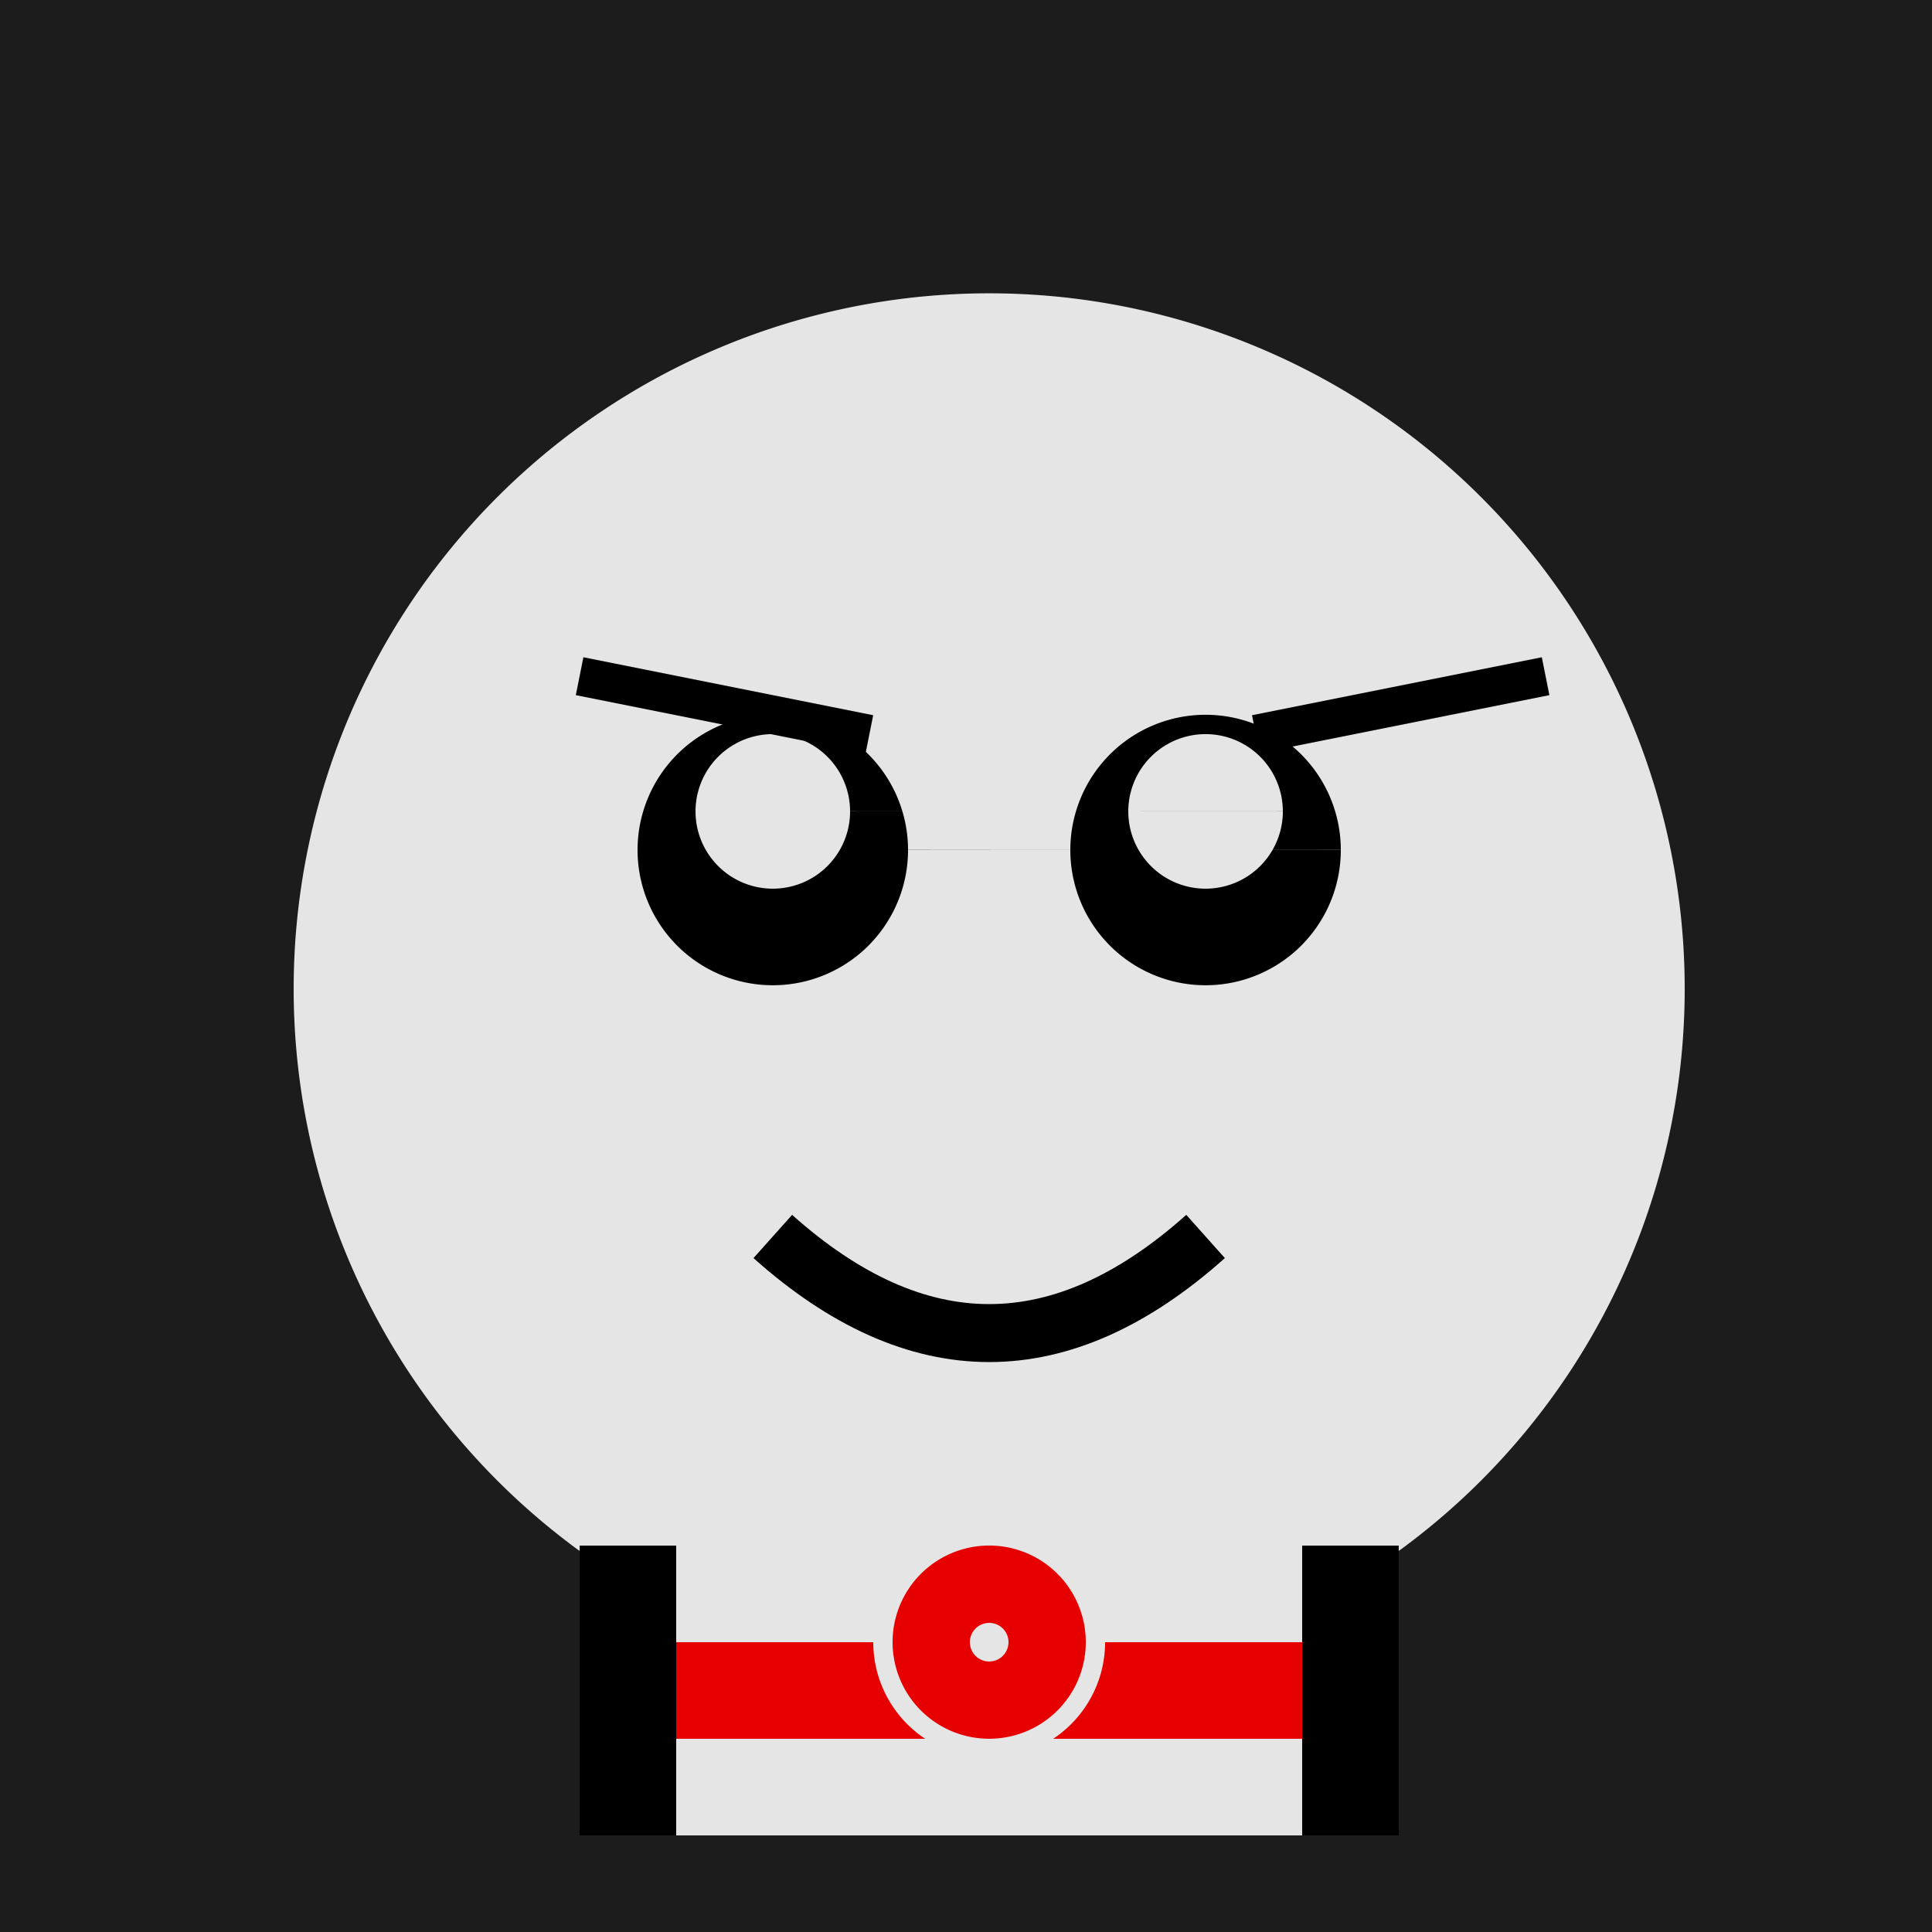
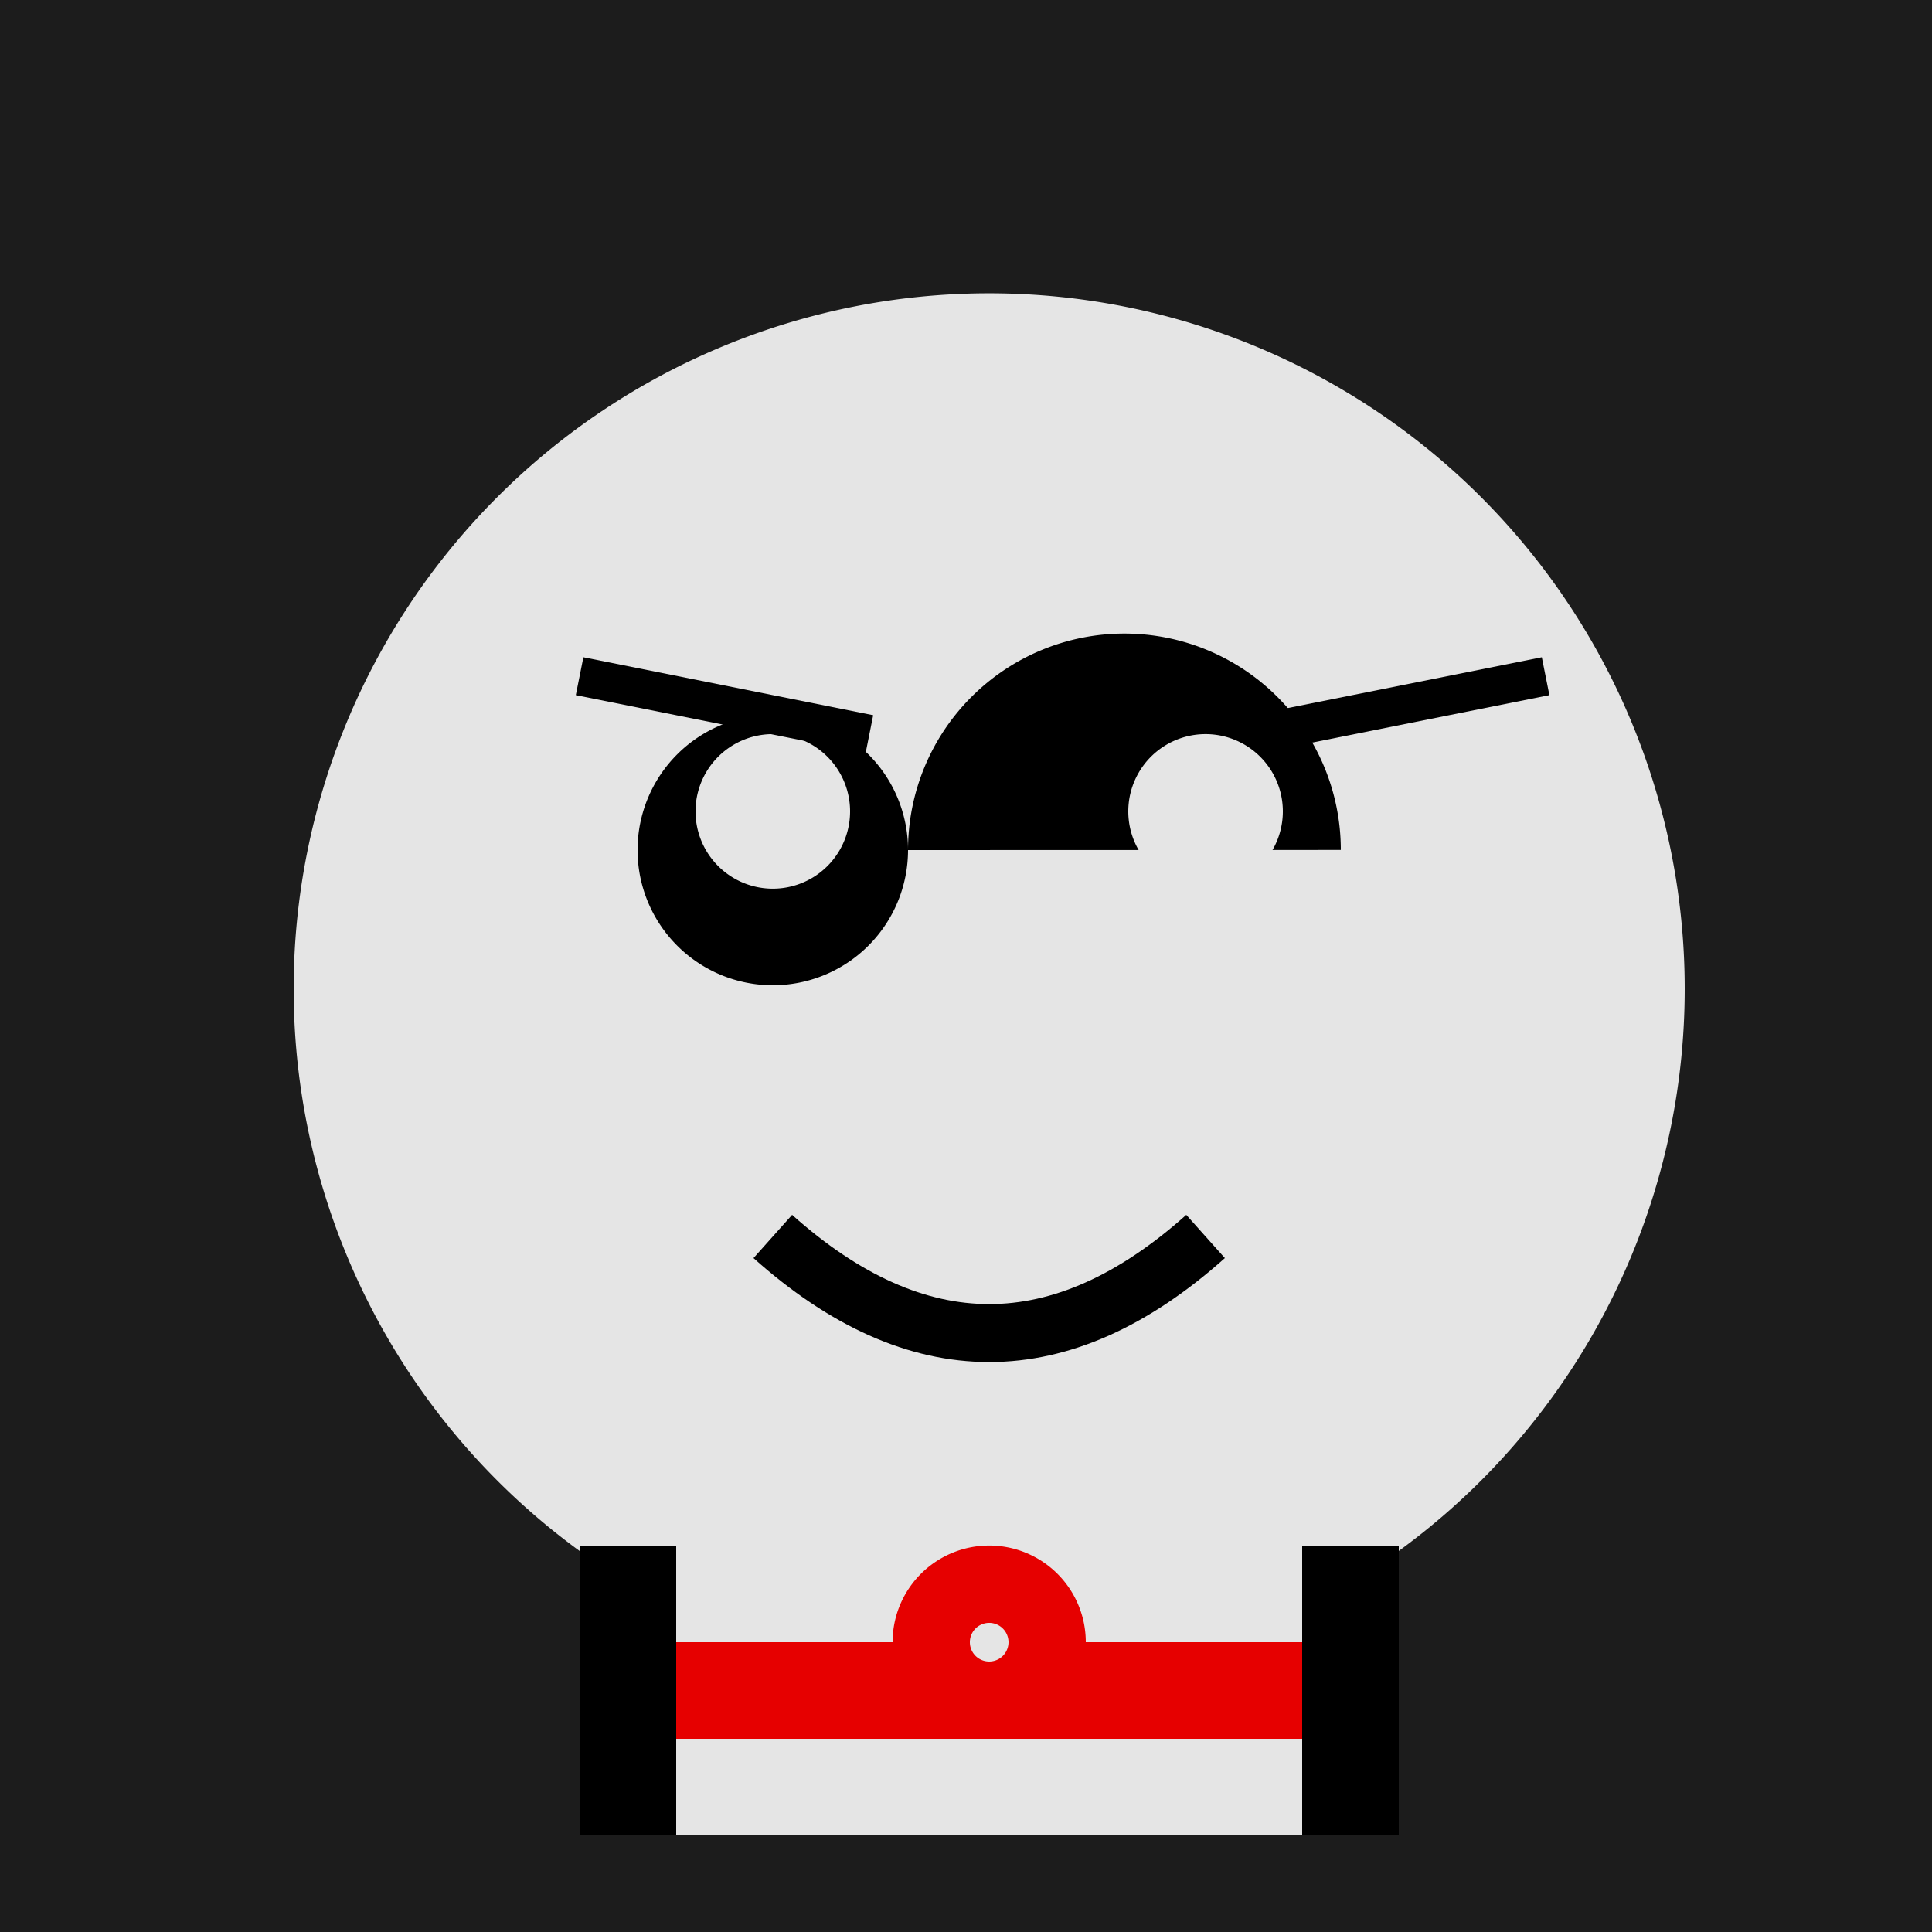
<svg xmlns="http://www.w3.org/2000/svg" width="500" height="500">
  <defs />
  <g>
    <rect fill="#1c1c1c" stroke="none" x="0" y="0" width="512" height="512" />
    <path fill="#e5e5e5" stroke="none" paint-order="stroke fill markers" d=" M 436 256 A 180 180 0 1 1 436 255.82" />
-     <path fill="#000000" stroke="none" paint-order="stroke fill markers" d=" M 235 220 A 35 35 0 1 1 235 219.965 L 347 220 A 35 35 0 1 1 347 219.965" />
+     <path fill="#000000" stroke="none" paint-order="stroke fill markers" d=" M 235 220 A 35 35 0 1 1 235 219.965 A 35 35 0 1 1 347 219.965" />
    <path fill="#e5e5e5" stroke="none" paint-order="stroke fill markers" d=" M 220 210 A 20 20 0 1 1 220 209.98 L 332 210 A 20 20 0 1 1 332 209.98" />
    <path fill="none" stroke="#000000" paint-order="fill stroke markers" d=" M 150 175 L 225 190 M 400 175 L 325 190" stroke-miterlimit="10" stroke-width="10" stroke-dasharray="" />
    <path fill="none" stroke="#000000" paint-order="fill stroke markers" d=" M 200 320 Q 256 370 312 320" stroke-miterlimit="10" stroke-width="15" stroke-dasharray="" />
    <path fill="none" stroke="none" />
    <rect fill="#e60000" stroke="none" x="150" y="400" width="212" height="75" />
    <path fill="none" stroke="none" />
    <rect fill="#000000" stroke="none" x="150" y="400" width="25" height="75" />
    <rect fill="#000000" stroke="none" x="337" y="400" width="25" height="75" />
    <path fill="none" stroke="none" />
    <rect fill="#e5e5e5" stroke="none" x="175" y="400" width="162" height="25" />
    <rect fill="#e5e5e5" stroke="none" x="175" y="450" width="162" height="25" />
-     <path fill="#e5e5e5" stroke="none" paint-order="stroke fill markers" d=" M 286 425 A 30 30 0 1 1 286 424.97" />
    <path fill="#e60000" stroke="none" paint-order="stroke fill markers" d=" M 281 425 A 25 25 0 1 1 281 424.975" />
    <path fill="#e5e5e5" stroke="none" paint-order="stroke fill markers" d=" M 261 425 A 5 5 0 1 1 261 424.995" />
  </g>
</svg>